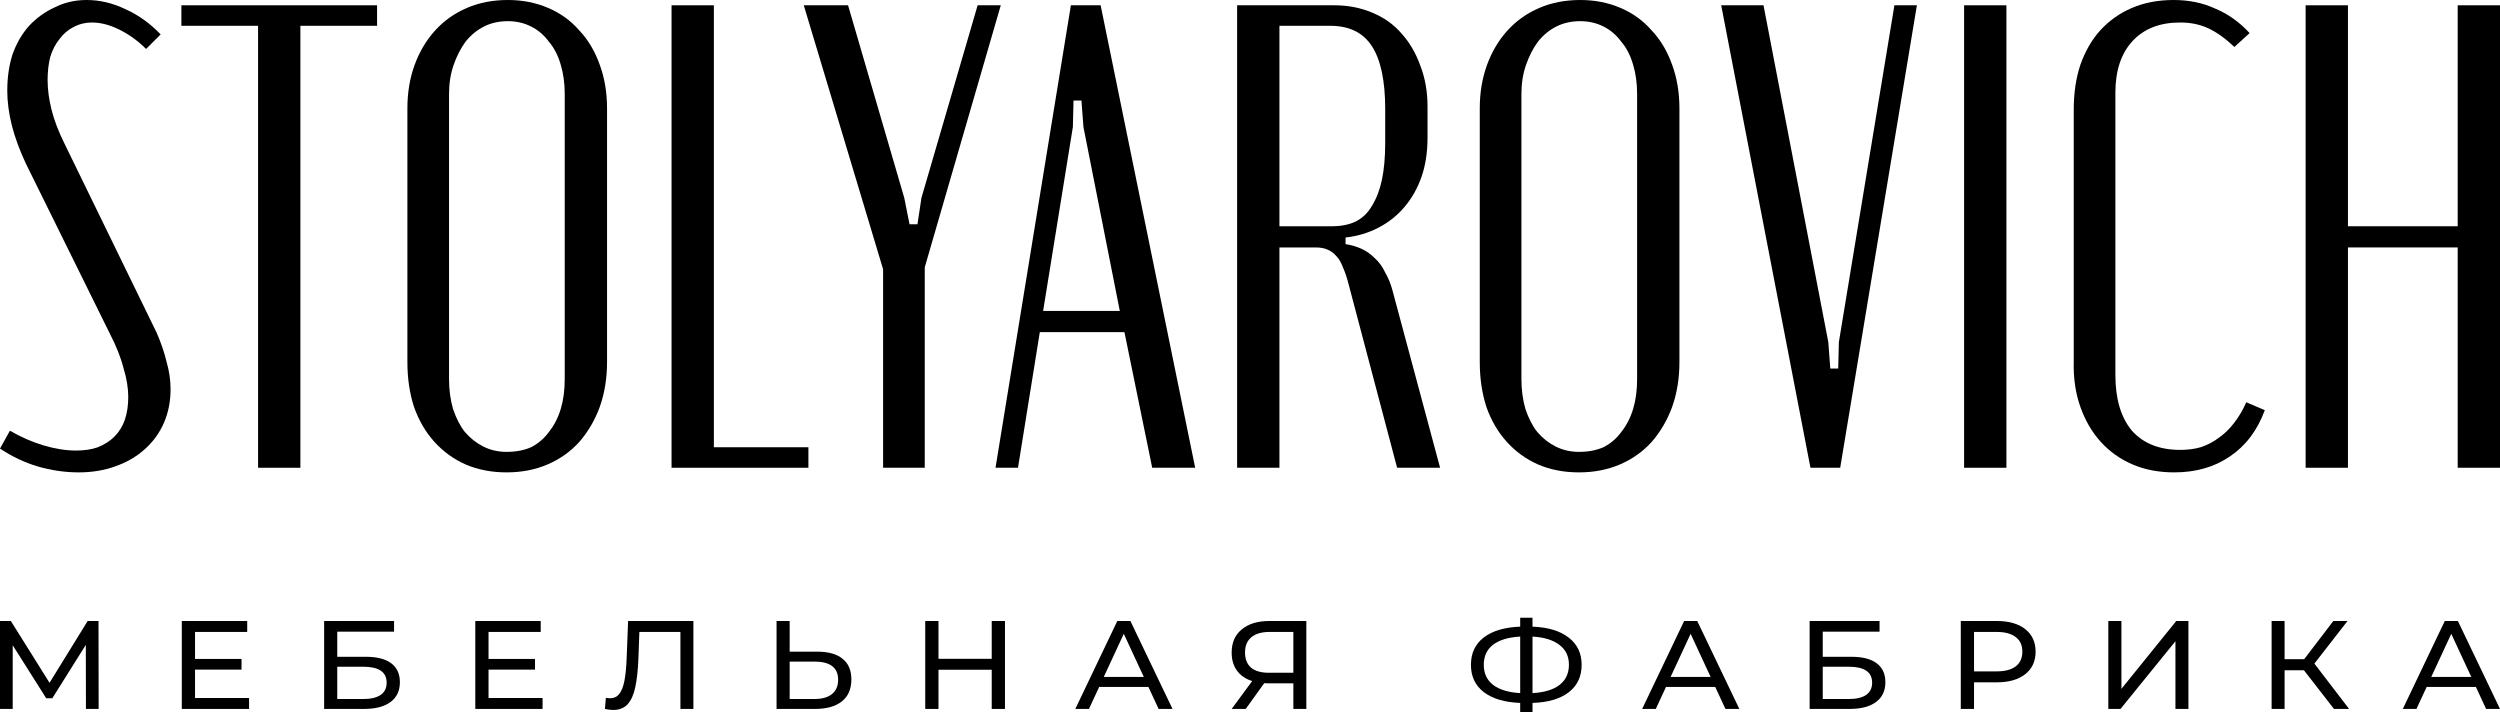
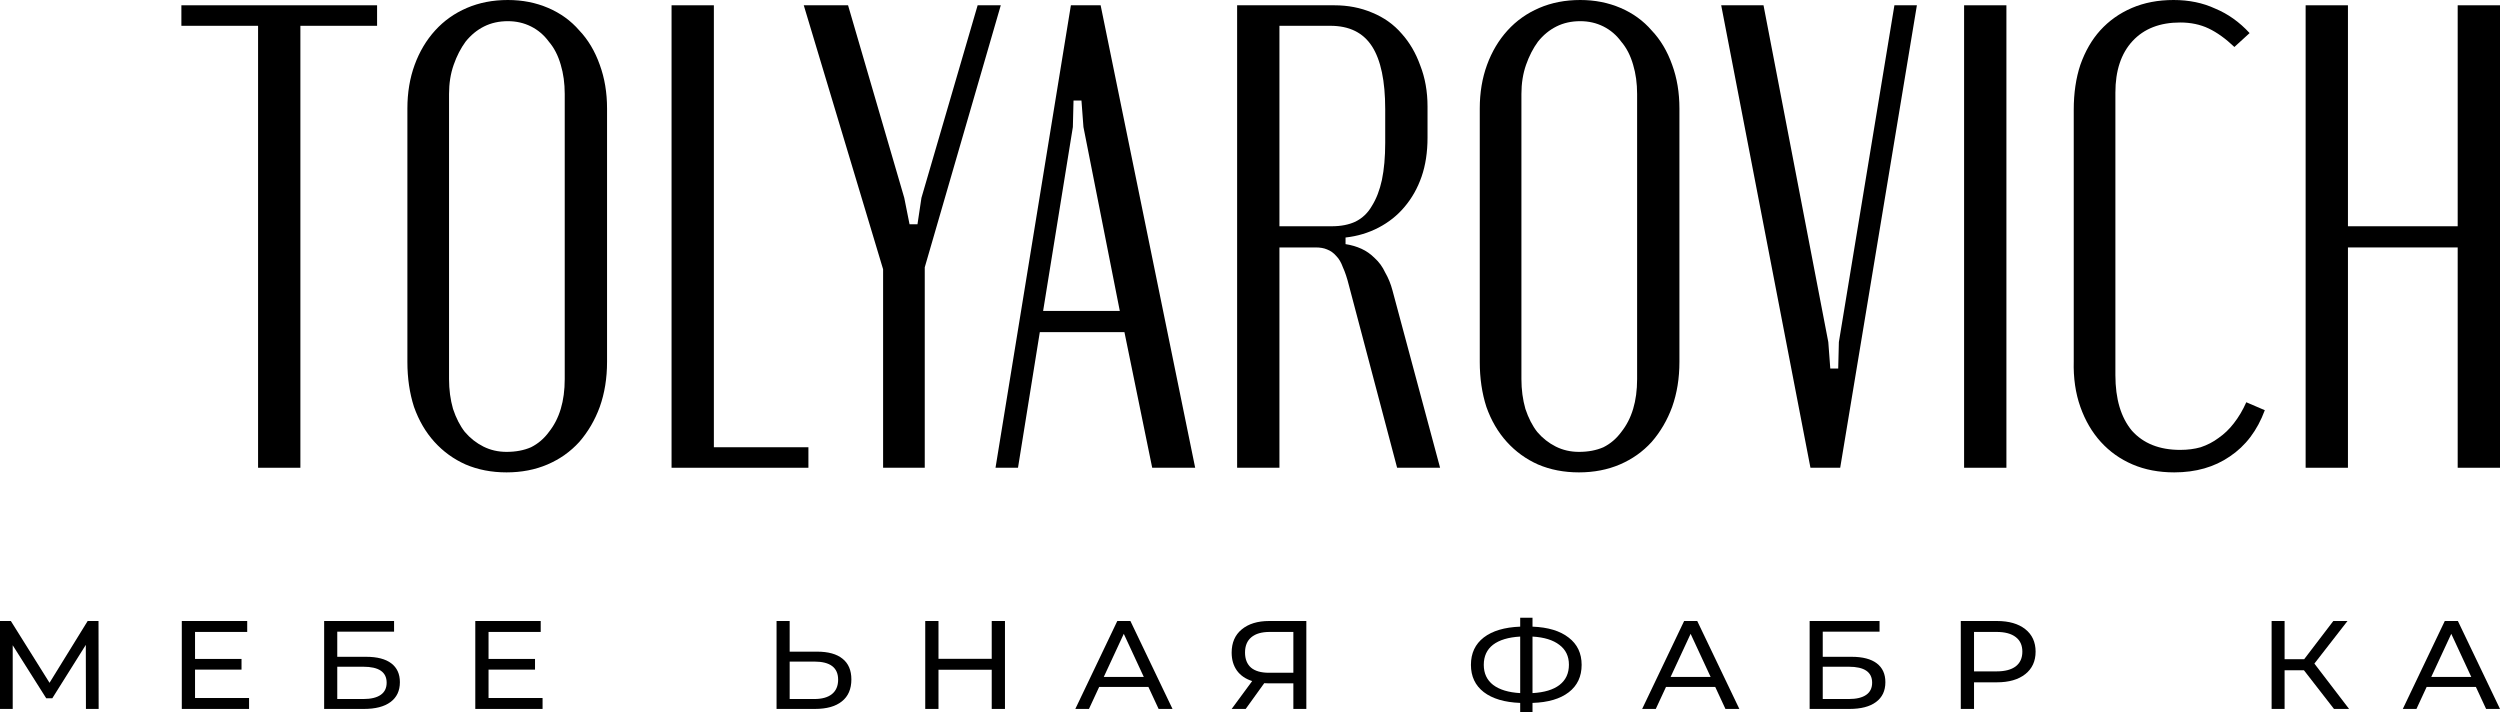
<svg xmlns="http://www.w3.org/2000/svg" width="344" height="98" viewBox="0 0 344 98" fill="none">
-   <path d="M17.648 54.622C17.648 55.775 17.497 56.807 17.193 57.717C16.89 58.627 16.405 59.416 15.738 60.084C15.131 60.691 14.373 61.176 13.464 61.541C12.614 61.844 11.614 61.996 10.461 61.996C9.067 61.996 7.551 61.753 5.913 61.267C4.336 60.782 2.82 60.114 1.365 59.265L0 61.723C1.637 62.815 3.366 63.635 5.185 64.181C7.065 64.727 8.945 65 10.825 65C12.645 65 14.313 64.727 15.829 64.181C17.406 63.635 18.77 62.846 19.922 61.814C21.075 60.782 21.954 59.568 22.561 58.172C23.167 56.776 23.47 55.229 23.47 53.529C23.47 52.316 23.288 51.071 22.924 49.797C22.621 48.522 22.166 47.187 21.56 45.791L8.915 19.846C8.066 18.147 7.46 16.569 7.096 15.112C6.732 13.655 6.55 12.29 6.55 11.015C6.55 9.862 6.671 8.8 6.914 7.829C7.217 6.858 7.641 6.039 8.187 5.371C8.733 4.643 9.37 4.097 10.098 3.732C10.886 3.308 11.735 3.095 12.645 3.095C13.858 3.095 15.131 3.429 16.466 4.097C17.8 4.764 19.013 5.644 20.104 6.737L22.106 4.734C20.65 3.217 19.043 2.063 17.284 1.275C15.525 0.425 13.736 0 11.917 0C10.34 0 8.885 0.334 7.551 1.001C6.216 1.608 5.034 2.458 4.003 3.55C3.032 4.643 2.274 5.948 1.728 7.465C1.243 8.982 1.001 10.651 1.001 12.472C1.001 13.989 1.213 15.598 1.637 17.297C2.062 18.936 2.699 20.665 3.548 22.486L15.101 45.882C16.011 47.642 16.648 49.251 17.011 50.707C17.436 52.103 17.648 53.408 17.648 54.622Z" fill="black" />
  <path d="M51.886 0.728H24.959V3.55H35.511V64.363H41.333V3.55H51.886V0.728Z" fill="black" />
  <path d="M56.057 49.797C56.057 52.042 56.36 54.106 56.966 55.987C57.633 57.869 58.574 59.477 59.786 60.812C60.999 62.148 62.425 63.179 64.062 63.908C65.76 64.636 67.64 65 69.702 65C71.764 65 73.644 64.636 75.342 63.908C77.04 63.179 78.496 62.148 79.709 60.812C80.922 59.416 81.862 57.808 82.529 55.987C83.196 54.106 83.53 52.042 83.53 49.797V14.93C83.53 12.745 83.196 10.742 82.529 8.922C81.862 7.04 80.922 5.462 79.709 4.188C78.557 2.852 77.131 1.821 75.433 1.092C73.735 0.364 71.885 0 69.884 0C67.822 0 65.942 0.364 64.244 1.092C62.546 1.821 61.09 2.852 59.877 4.188C58.664 5.523 57.724 7.101 57.057 8.922C56.39 10.742 56.057 12.745 56.057 14.93V49.797ZM61.788 12.927C61.788 11.471 62 10.135 62.425 8.922C62.849 7.708 63.395 6.646 64.062 5.735C64.79 4.825 65.639 4.127 66.609 3.641C67.579 3.156 68.671 2.913 69.884 2.913C71.036 2.913 72.098 3.156 73.068 3.641C74.038 4.127 74.857 4.825 75.524 5.735C76.252 6.585 76.798 7.647 77.162 8.922C77.526 10.135 77.707 11.471 77.707 12.927V52.164C77.707 53.681 77.526 55.047 77.162 56.261C76.798 57.474 76.252 58.536 75.524 59.447C74.857 60.357 74.038 61.055 73.068 61.541C72.098 61.965 70.976 62.178 69.702 62.178C68.55 62.178 67.489 61.935 66.518 61.45C65.548 60.964 64.699 60.297 63.971 59.447C63.304 58.597 62.758 57.535 62.334 56.261C61.97 54.986 61.788 53.62 61.788 52.164V12.927Z" fill="black" />
  <path d="M92.406 0.728V64.363H111.237V61.541H98.228V0.728H92.406Z" fill="black" />
  <path d="M116.693 0.728H110.598L121.515 37.052V64.363H127.246V36.779L137.707 0.728H134.523L126.791 27.22L126.245 30.861H125.153L124.426 27.22L116.693 0.728Z" fill="black" />
  <path d="M136.983 64.363H140.076L143.078 45.7H154.722L158.543 64.363H164.456L151.447 0.728H147.354L136.983 64.363ZM147.717 13.838H148.809L149.082 17.479L154.085 42.787H143.533L147.626 17.479L147.717 13.838Z" fill="black" />
  <path d="M170.228 0.728V64.363H176.05V34.048H181.054C181.66 34.048 182.176 34.139 182.6 34.321C183.085 34.503 183.51 34.806 183.874 35.231C184.238 35.595 184.541 36.111 184.783 36.779C185.087 37.446 185.36 38.266 185.602 39.237L192.243 64.363H198.156L191.606 39.965C191.364 39.055 191.03 38.235 190.605 37.507C190.242 36.718 189.756 36.05 189.15 35.504C188.604 34.958 187.998 34.533 187.331 34.23C186.663 33.926 185.936 33.714 185.147 33.592V32.682C186.785 32.5 188.301 32.045 189.696 31.317C191.091 30.588 192.273 29.648 193.244 28.494C194.275 27.281 195.063 25.885 195.609 24.307C196.155 22.729 196.428 20.938 196.428 18.936V14.657C196.428 12.593 196.094 10.712 195.427 9.013C194.82 7.313 193.971 5.857 192.88 4.643C191.788 3.368 190.424 2.397 188.786 1.73C187.209 1.062 185.481 0.728 183.601 0.728H170.228ZM190.605 19.664C190.605 21.606 190.454 23.305 190.151 24.762C189.847 26.158 189.393 27.341 188.786 28.312C188.24 29.283 187.482 30.012 186.512 30.497C185.602 30.922 184.51 31.134 183.237 31.134H176.05V3.55H183.055C185.663 3.55 187.573 4.491 188.786 6.373C189.999 8.254 190.605 11.137 190.605 15.021V19.664Z" fill="black" />
  <path d="M203.616 49.797C203.616 52.042 203.92 54.106 204.526 55.987C205.193 57.869 206.133 59.477 207.346 60.812C208.559 62.148 209.984 63.179 211.622 63.908C213.32 64.636 215.2 65 217.262 65C219.324 65 221.204 64.636 222.902 63.908C224.6 63.179 226.056 62.148 227.268 60.812C228.481 59.416 229.421 57.808 230.089 55.987C230.756 54.106 231.089 52.042 231.089 49.797V14.93C231.089 12.745 230.756 10.742 230.089 8.922C229.421 7.04 228.481 5.462 227.268 4.188C226.116 2.852 224.691 1.821 222.993 1.092C221.295 0.364 219.445 0 217.444 0C215.382 0 213.502 0.364 211.804 1.092C210.105 1.821 208.65 2.852 207.437 4.188C206.224 5.523 205.284 7.101 204.617 8.922C203.95 10.742 203.616 12.745 203.616 14.93V49.797ZM209.347 12.927C209.347 11.471 209.56 10.135 209.984 8.922C210.409 7.708 210.955 6.646 211.622 5.735C212.349 4.825 213.198 4.127 214.169 3.641C215.139 3.156 216.231 2.913 217.444 2.913C218.596 2.913 219.657 3.156 220.628 3.641C221.598 4.127 222.417 4.825 223.084 5.735C223.812 6.585 224.357 7.647 224.721 8.922C225.085 10.135 225.267 11.471 225.267 12.927V52.164C225.267 53.681 225.085 55.047 224.721 56.261C224.357 57.474 223.812 58.536 223.084 59.447C222.417 60.357 221.598 61.055 220.628 61.541C219.657 61.965 218.535 62.178 217.262 62.178C216.11 62.178 215.048 61.935 214.078 61.45C213.108 60.964 212.258 60.297 211.531 59.447C210.864 58.597 210.318 57.535 209.893 56.261C209.529 54.986 209.347 53.62 209.347 52.164V12.927Z" fill="black" />
  <path d="M242.659 0.728H236.837L249.118 64.363H253.211L263.764 0.728H260.671L253.029 47.066L252.938 50.707H251.847L251.574 47.066L242.659 0.728Z" fill="black" />
  <path d="M270.26 0.728V64.363H276.082V0.728H270.26Z" fill="black" />
  <path d="M285.347 49.706C285.286 52.012 285.59 54.106 286.257 55.987C286.924 57.869 287.864 59.477 289.077 60.812C290.29 62.148 291.745 63.179 293.443 63.908C295.142 64.636 297.052 65 299.175 65C302.146 65 304.693 64.272 306.816 62.815C308.999 61.358 310.606 59.234 311.637 56.443L309.09 55.35C308.605 56.443 308.029 57.414 307.362 58.263C306.755 59.052 306.058 59.72 305.27 60.266C304.542 60.812 303.723 61.237 302.813 61.541C301.964 61.783 301.024 61.905 299.993 61.905C297.143 61.905 294.929 61.025 293.352 59.265C291.836 57.444 291.078 54.895 291.078 51.618V12.745C291.078 9.711 291.867 7.344 293.443 5.644C295.02 3.945 297.204 3.095 299.993 3.095C301.449 3.095 302.753 3.368 303.905 3.915C305.057 4.461 306.24 5.31 307.453 6.464L309.545 4.552C308.15 3.035 306.573 1.912 304.815 1.183C303.117 0.394 301.206 0 299.084 0C296.961 0 295.051 0.364 293.352 1.092C291.654 1.821 290.199 2.852 288.986 4.188C287.834 5.462 286.924 7.04 286.257 8.922C285.65 10.742 285.347 12.806 285.347 15.112V49.706Z" fill="black" />
  <path d="M317.255 0.728V64.363H323.077V34.048H338.178V64.363H344V0.728H338.178V31.134H323.077V0.728H317.255Z" fill="black" />
  <path d="M11.825 97.55L11.807 88.734L7.197 96.081H6.359L1.749 88.786V97.55H0V85.45H1.494L6.815 93.955L12.062 85.45H13.556L13.574 97.55H11.825Z" fill="black" />
  <path d="M34.271 96.046V97.55H25.015V85.45H34.016V86.954H26.837V90.67H33.233V92.14H26.837V96.046H34.271Z" fill="black" />
  <path d="M44.603 85.45H54.224V86.919H46.407V90.376H50.379C51.897 90.376 53.051 90.676 53.841 91.275C54.63 91.875 55.025 92.739 55.025 93.868C55.025 95.055 54.594 95.966 53.732 96.6C52.881 97.234 51.66 97.55 50.069 97.55H44.603V85.45ZM49.996 96.185C51.041 96.185 51.837 95.995 52.383 95.614C52.93 95.234 53.203 94.675 53.203 93.938C53.203 92.474 52.134 91.742 49.996 91.742H46.407V96.185H49.996Z" fill="black" />
  <path d="M74.657 96.046V97.55H65.401V85.45H74.402V86.954H67.223V90.67H73.618V92.14H67.223V96.046H74.657Z" fill="black" />
-   <path d="M95.411 85.45V97.55H93.626V86.954H87.977L87.85 90.497C87.789 92.168 87.643 93.523 87.412 94.56C87.194 95.597 86.841 96.381 86.356 96.911C85.87 97.43 85.214 97.689 84.388 97.689C84.011 97.689 83.628 97.643 83.24 97.55L83.367 96.012C83.562 96.058 83.756 96.081 83.95 96.081C84.473 96.081 84.892 95.885 85.208 95.493C85.523 95.09 85.76 94.491 85.918 93.695C86.076 92.9 86.179 91.852 86.228 90.549L86.428 85.45H95.411Z" fill="black" />
  <path d="M112.448 89.668C113.967 89.668 115.127 89.99 115.928 90.636C116.742 91.281 117.149 92.232 117.149 93.488C117.149 94.813 116.712 95.822 115.837 96.513C114.975 97.205 113.736 97.55 112.12 97.55H106.854V85.45H108.658V89.668H112.448ZM112.047 96.185C113.104 96.185 113.912 95.96 114.471 95.511C115.042 95.05 115.327 94.387 115.327 93.523C115.327 91.863 114.234 91.033 112.047 91.033H108.658V96.185H112.047Z" fill="black" />
  <path d="M138.283 85.45V97.55H136.461V92.157H129.136V97.55H127.314V85.45H129.136V90.653H136.461V85.45H138.283Z" fill="black" />
  <path d="M158.022 94.525H151.244L149.841 97.55H147.964L153.74 85.45H155.544L161.338 97.55H159.425L158.022 94.525ZM157.384 93.142L154.633 87.213L151.882 93.142H157.384Z" fill="black" />
  <path d="M179.752 85.45V97.55H177.966V94.024H174.45C174.231 94.024 174.067 94.018 173.958 94.007L171.407 97.55H169.476L172.3 93.713C171.389 93.425 170.69 92.946 170.204 92.278C169.719 91.598 169.476 90.774 169.476 89.806C169.476 88.434 169.937 87.368 170.86 86.608C171.796 85.835 173.053 85.45 174.632 85.45H179.752ZM171.316 89.789C171.316 90.688 171.589 91.379 172.136 91.863C172.695 92.335 173.515 92.572 174.596 92.572H177.966V86.954H174.705C173.612 86.954 172.774 87.195 172.191 87.68C171.607 88.164 171.316 88.867 171.316 89.789Z" fill="black" />
  <path d="M217.633 91.483C217.633 93.085 217.044 94.341 215.866 95.251C214.687 96.162 213.023 96.652 210.873 96.721V98H209.179V96.721C207.029 96.64 205.358 96.144 204.168 95.234C202.99 94.324 202.4 93.073 202.4 91.483C202.4 89.881 202.99 88.625 204.168 87.714C205.358 86.804 207.029 86.308 209.179 86.227V85H210.873V86.227C213.011 86.308 214.669 86.809 215.847 87.731C217.038 88.642 217.633 89.892 217.633 91.483ZM210.873 95.372C212.501 95.28 213.74 94.906 214.59 94.249C215.453 93.58 215.884 92.653 215.884 91.465C215.884 90.301 215.446 89.391 214.572 88.734C213.709 88.066 212.477 87.685 210.873 87.593V95.372ZM204.168 91.483C204.168 92.658 204.599 93.58 205.462 94.249C206.336 94.906 207.575 95.28 209.179 95.372V87.593C207.551 87.685 206.306 88.06 205.443 88.717C204.593 89.374 204.168 90.296 204.168 91.483Z" fill="black" />
  <path d="M236.018 94.525H229.24L227.837 97.55H225.96L231.736 85.45H233.54L239.334 97.55H237.421L236.018 94.525ZM235.38 93.142L232.629 87.213L229.878 93.142H235.38Z" fill="black" />
  <path d="M249.006 85.45H258.626V86.919H250.81V90.376H254.782C256.3 90.376 257.454 90.676 258.244 91.275C259.033 91.875 259.428 92.739 259.428 93.868C259.428 95.055 258.997 95.966 258.135 96.6C257.284 97.234 256.063 97.55 254.472 97.55H249.006V85.45ZM254.399 96.185C255.444 96.185 256.24 95.995 256.786 95.614C257.333 95.234 257.606 94.675 257.606 93.938C257.606 92.474 256.537 91.742 254.399 91.742H250.81V96.185H254.399Z" fill="black" />
  <path d="M274.778 85.45C276.43 85.45 277.73 85.824 278.677 86.573C279.625 87.322 280.099 88.354 280.099 89.668C280.099 90.981 279.625 92.013 278.677 92.762C277.73 93.511 276.43 93.886 274.778 93.886H271.626V97.55H269.804V85.45H274.778ZM274.723 92.382C275.877 92.382 276.758 92.151 277.365 91.69C277.973 91.218 278.276 90.543 278.276 89.668C278.276 88.792 277.973 88.123 277.365 87.662C276.758 87.19 275.877 86.954 274.723 86.954H271.626V92.382H274.723Z" fill="black" />
-   <path d="M290.104 85.45H291.907V94.785L299.451 85.45H301.127V97.55H299.341V88.233L291.78 97.55H290.104V85.45Z" fill="black" />
  <path d="M317.02 92.226H314.36V97.55H312.574V85.45H314.36V90.705H317.056L321.065 85.45H323.015L318.459 91.31L323.233 97.55H321.156L317.02 92.226Z" fill="black" />
  <path d="M340.684 94.525H333.906L332.503 97.55H330.626L336.402 85.45H338.206L344 97.55H342.087L340.684 94.525ZM340.046 93.142L337.295 87.213L334.543 93.142H340.046Z" fill="black" />
</svg>